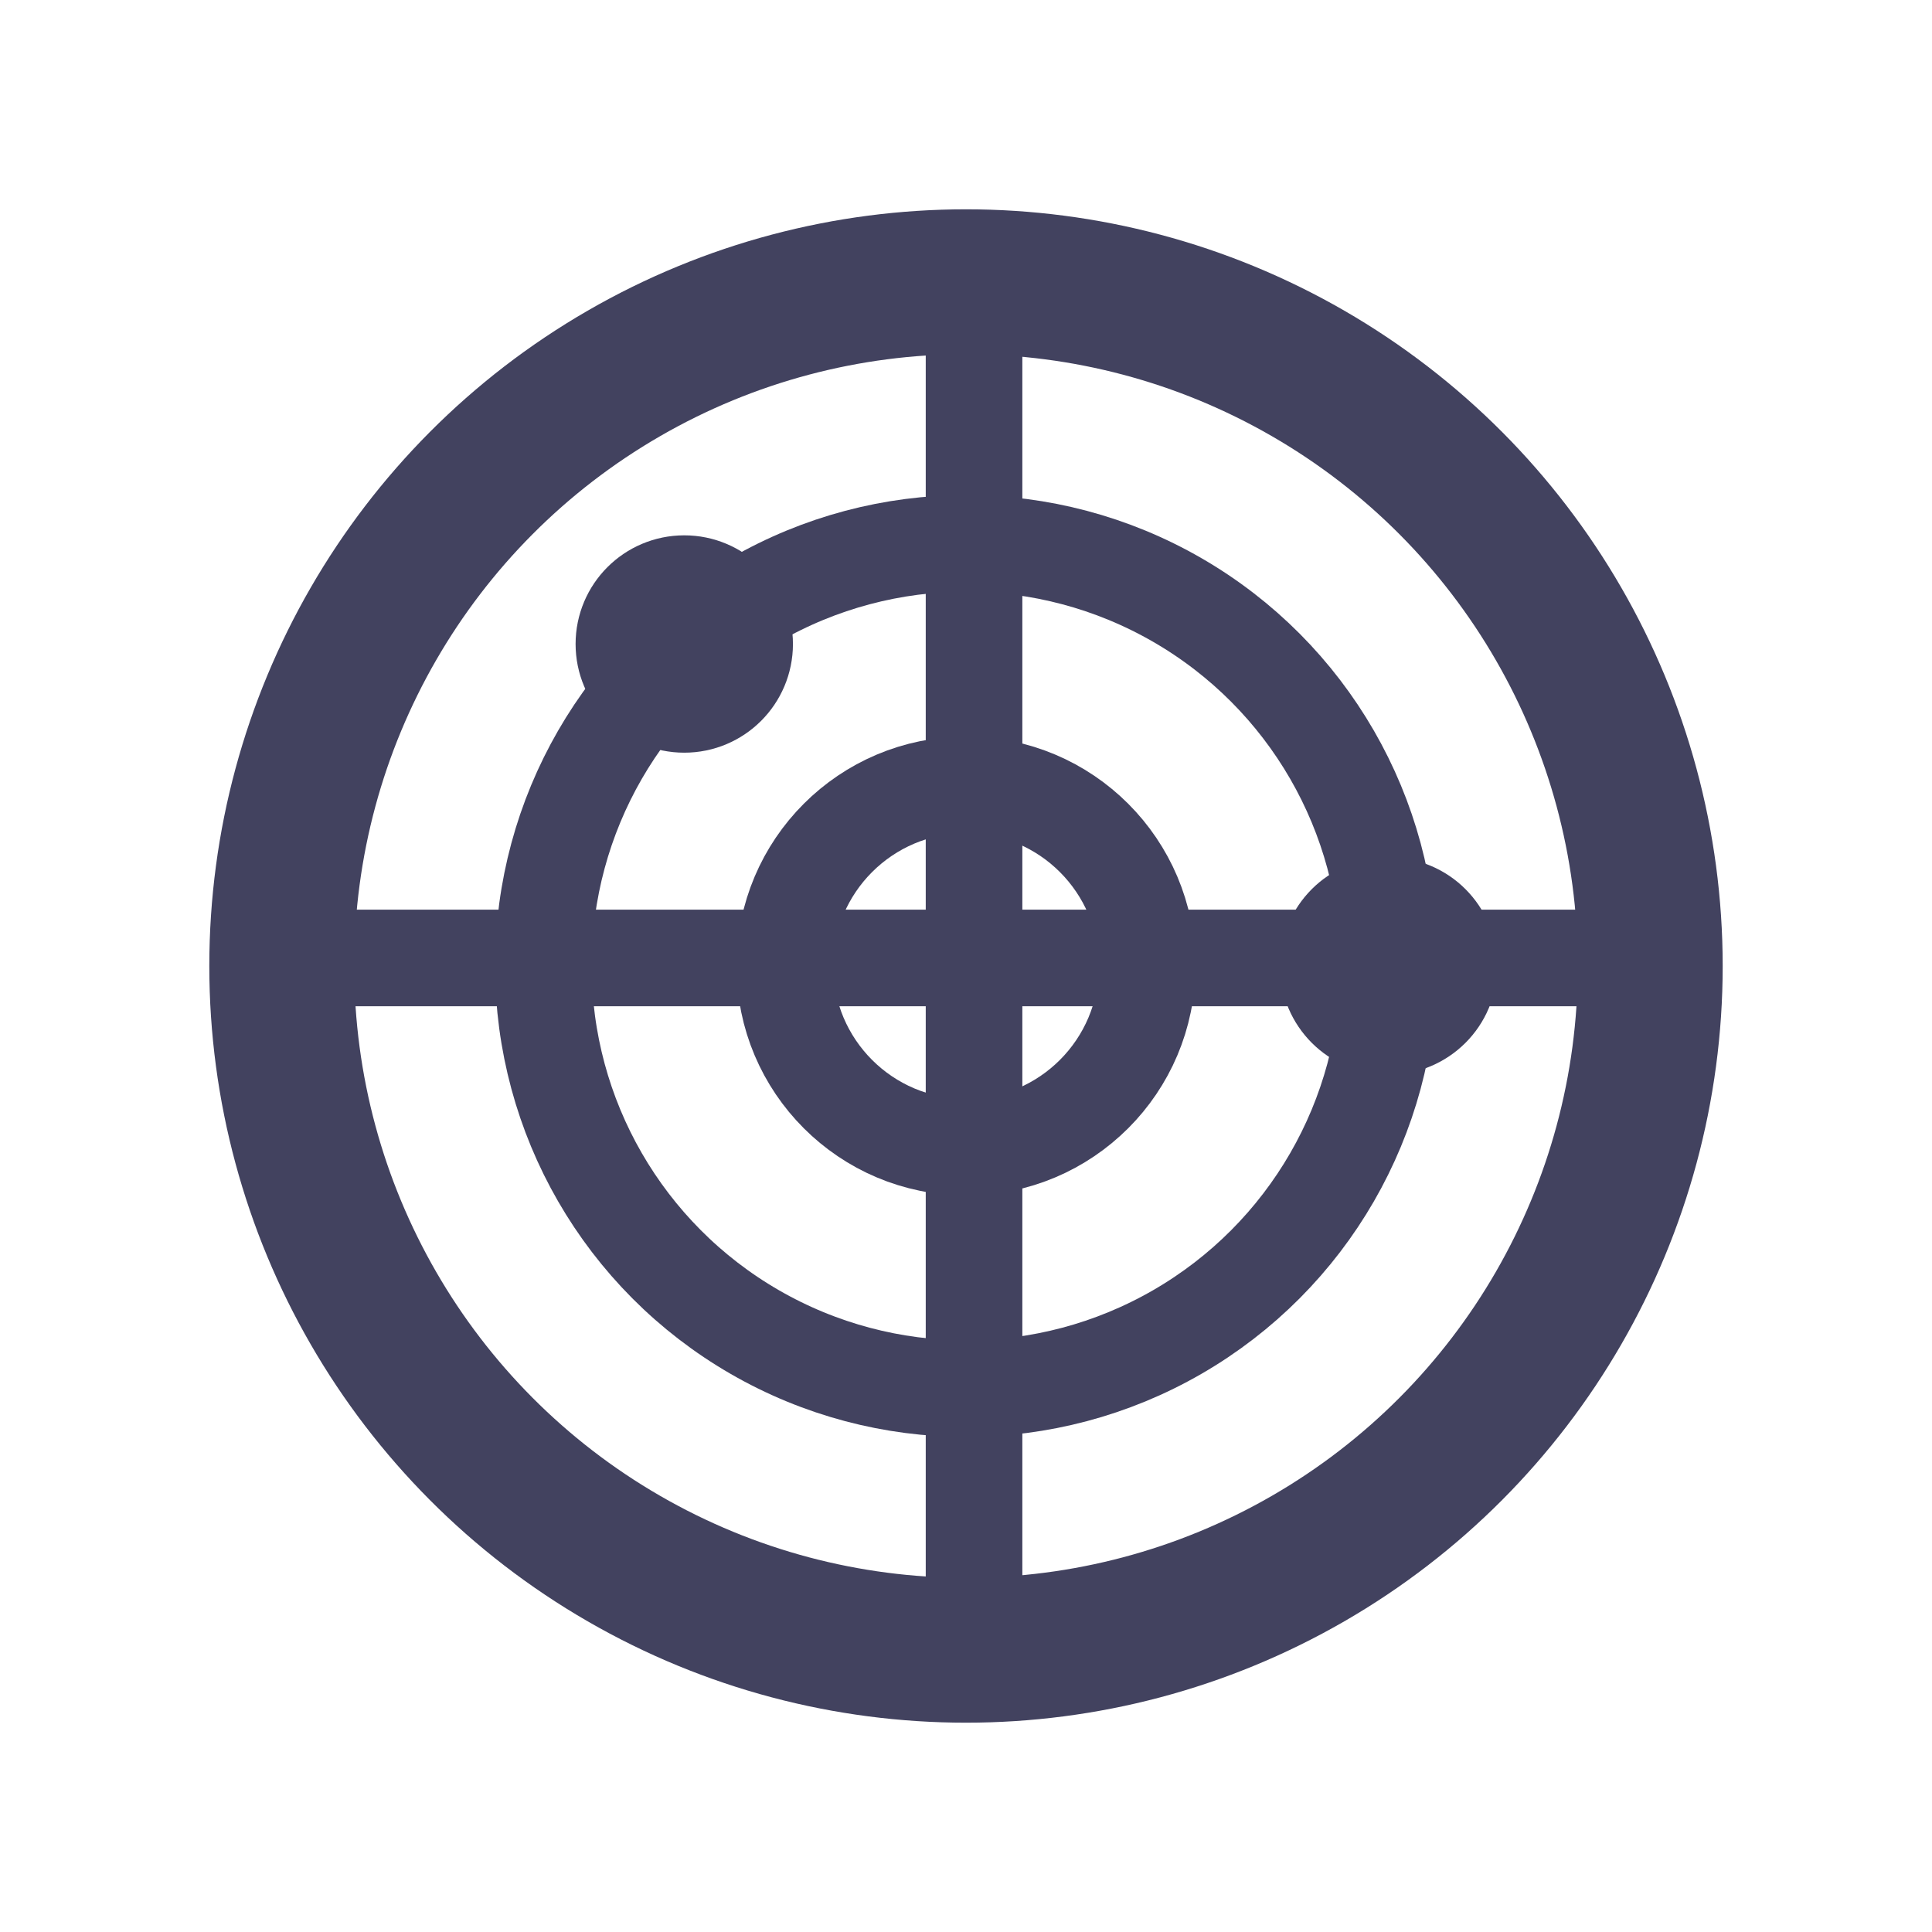
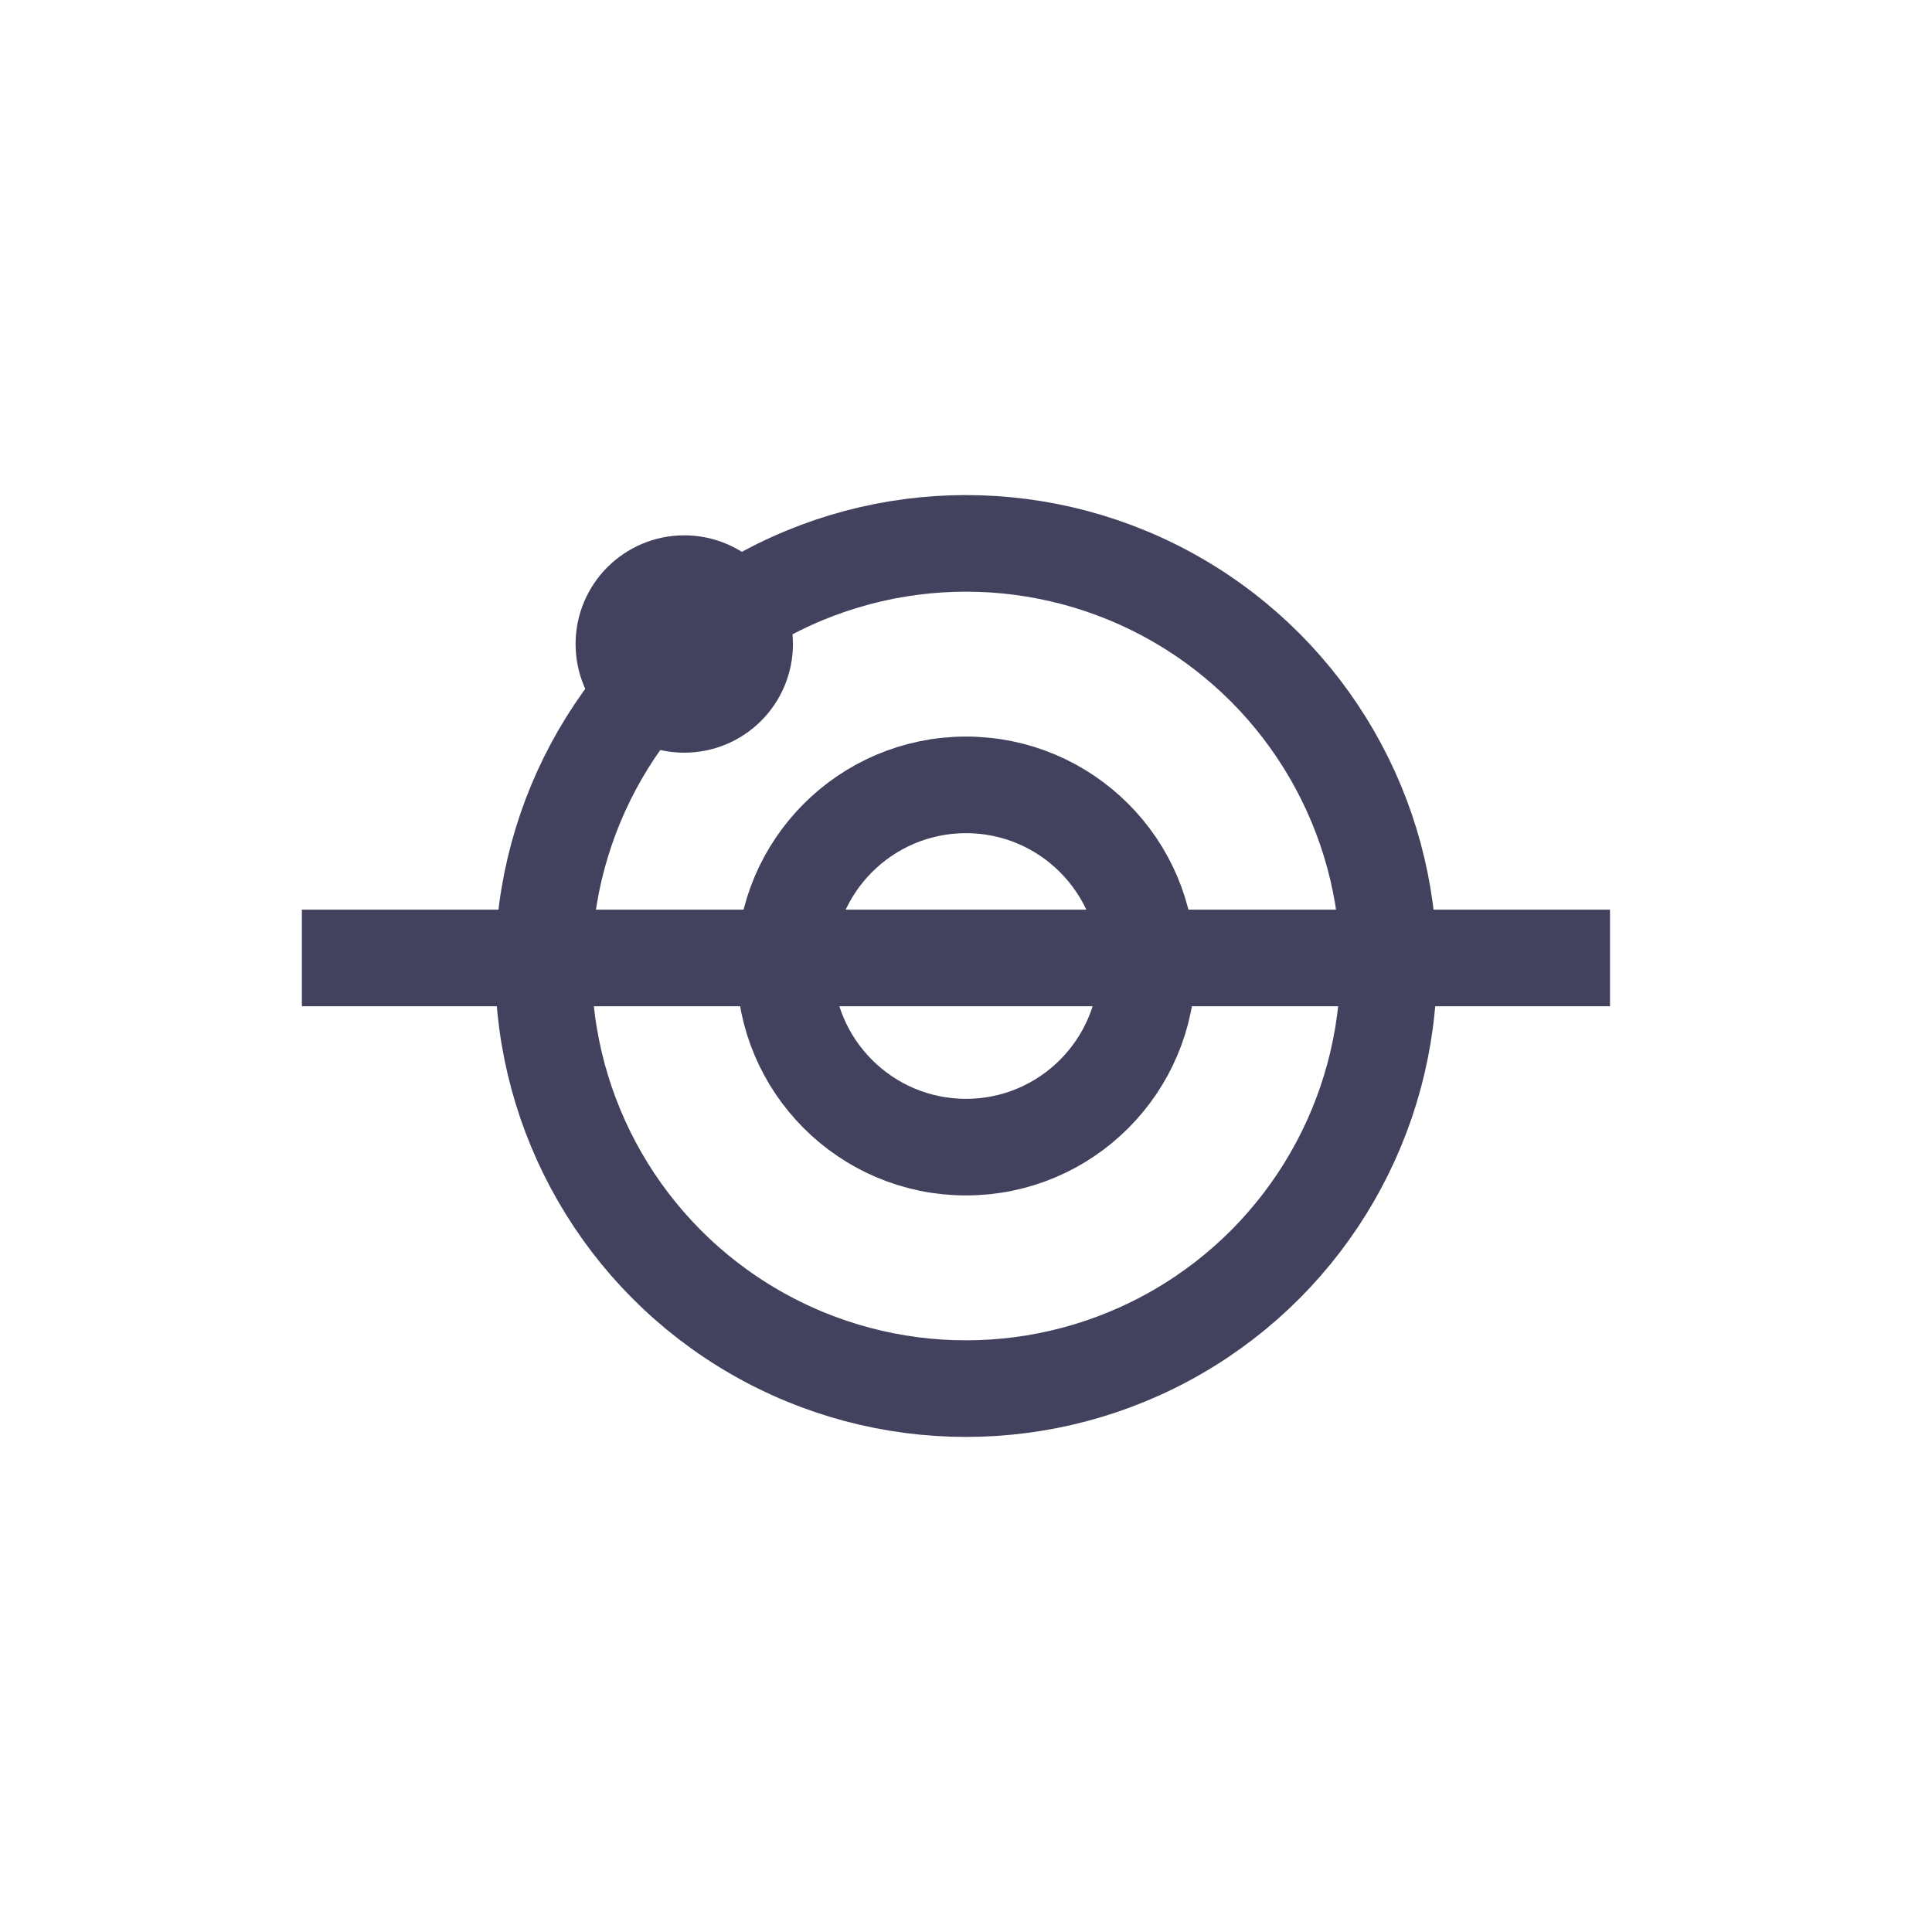
<svg xmlns="http://www.w3.org/2000/svg" width="80" height="80" viewBox="0 0 80 80" fill="none">
  <desc>
        Created with Pixso.
    </desc>
  <defs>
    <clipPath id="clip1392_7376">
      <rect id="Frame 136" rx="0" width="79" height="79" transform="translate(0.5 0.5)" fill="white" fill-opacity="0" />
    </clipPath>
  </defs>
  <g clip-path="url(#clip1392_7376)">
    <circle id="Ellipse 45" cx="40" cy="40" r="17.5" stroke="#42425F" stroke-opacity="1" stroke-width="4" />
    <circle id="Ellipse 46" r="7.5" transform="matrix(-1 0 0 1 40 40)" stroke="#42425F" stroke-opacity="1" stroke-width="4" />
    <circle id="Ellipse 47" r="2.5" transform="matrix(-1 0 0 1 28.334 26.667)" stroke="#42425F" stroke-opacity="1" stroke-width="4" />
-     <circle id="Ellipse 48" r="2.5" transform="matrix(-1 0 0 1 57.5 40)" stroke="#42425F" stroke-opacity="1" stroke-width="4" />
    <line id="Line 63" x1="12.5" y1="39.667" x2="66.667" y2="39.667" stroke="#42425F" stroke-opacity="1" stroke-width="4" />
-     <line id="Line 64" x1="40.333" y1="12.917" x2="40.333" y2="67.083" stroke="#42425F" stroke-opacity="1" stroke-width="4" />
-     <circle id="Ellipse 44" cx="40" cy="40" r="28.333" stroke="#42425F" stroke-opacity="1" stroke-width="6" />
  </g>
</svg>